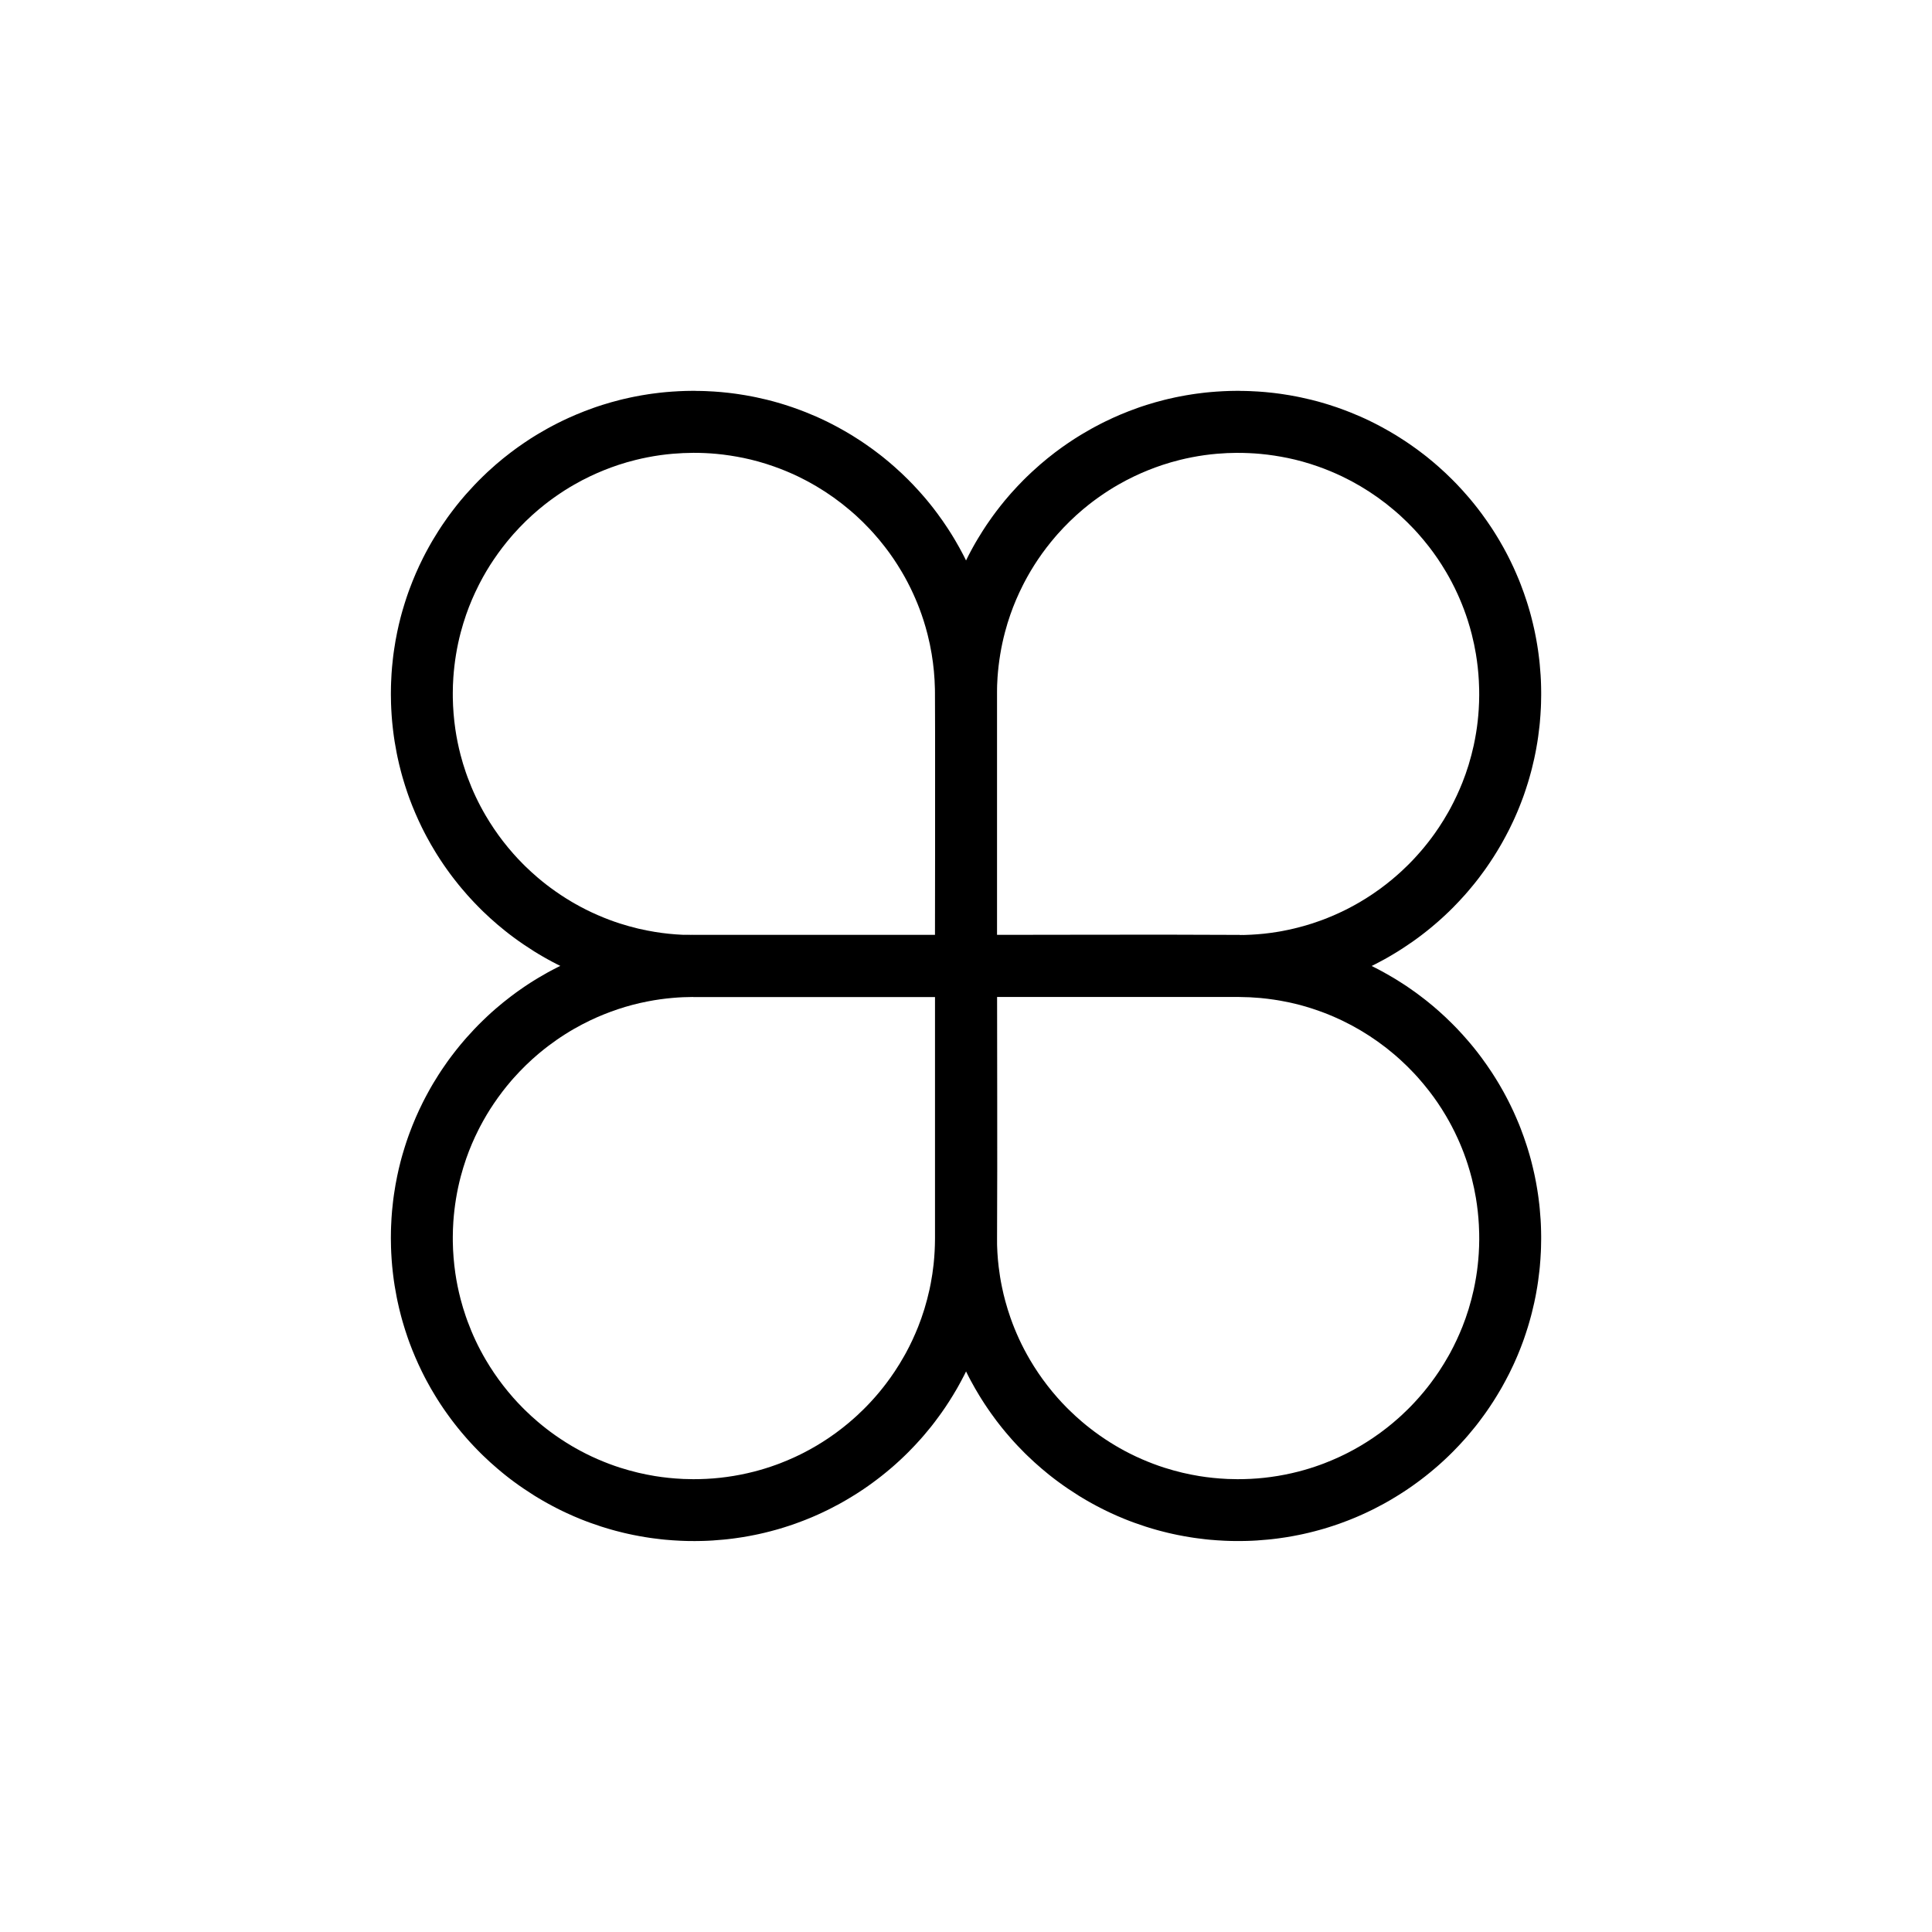
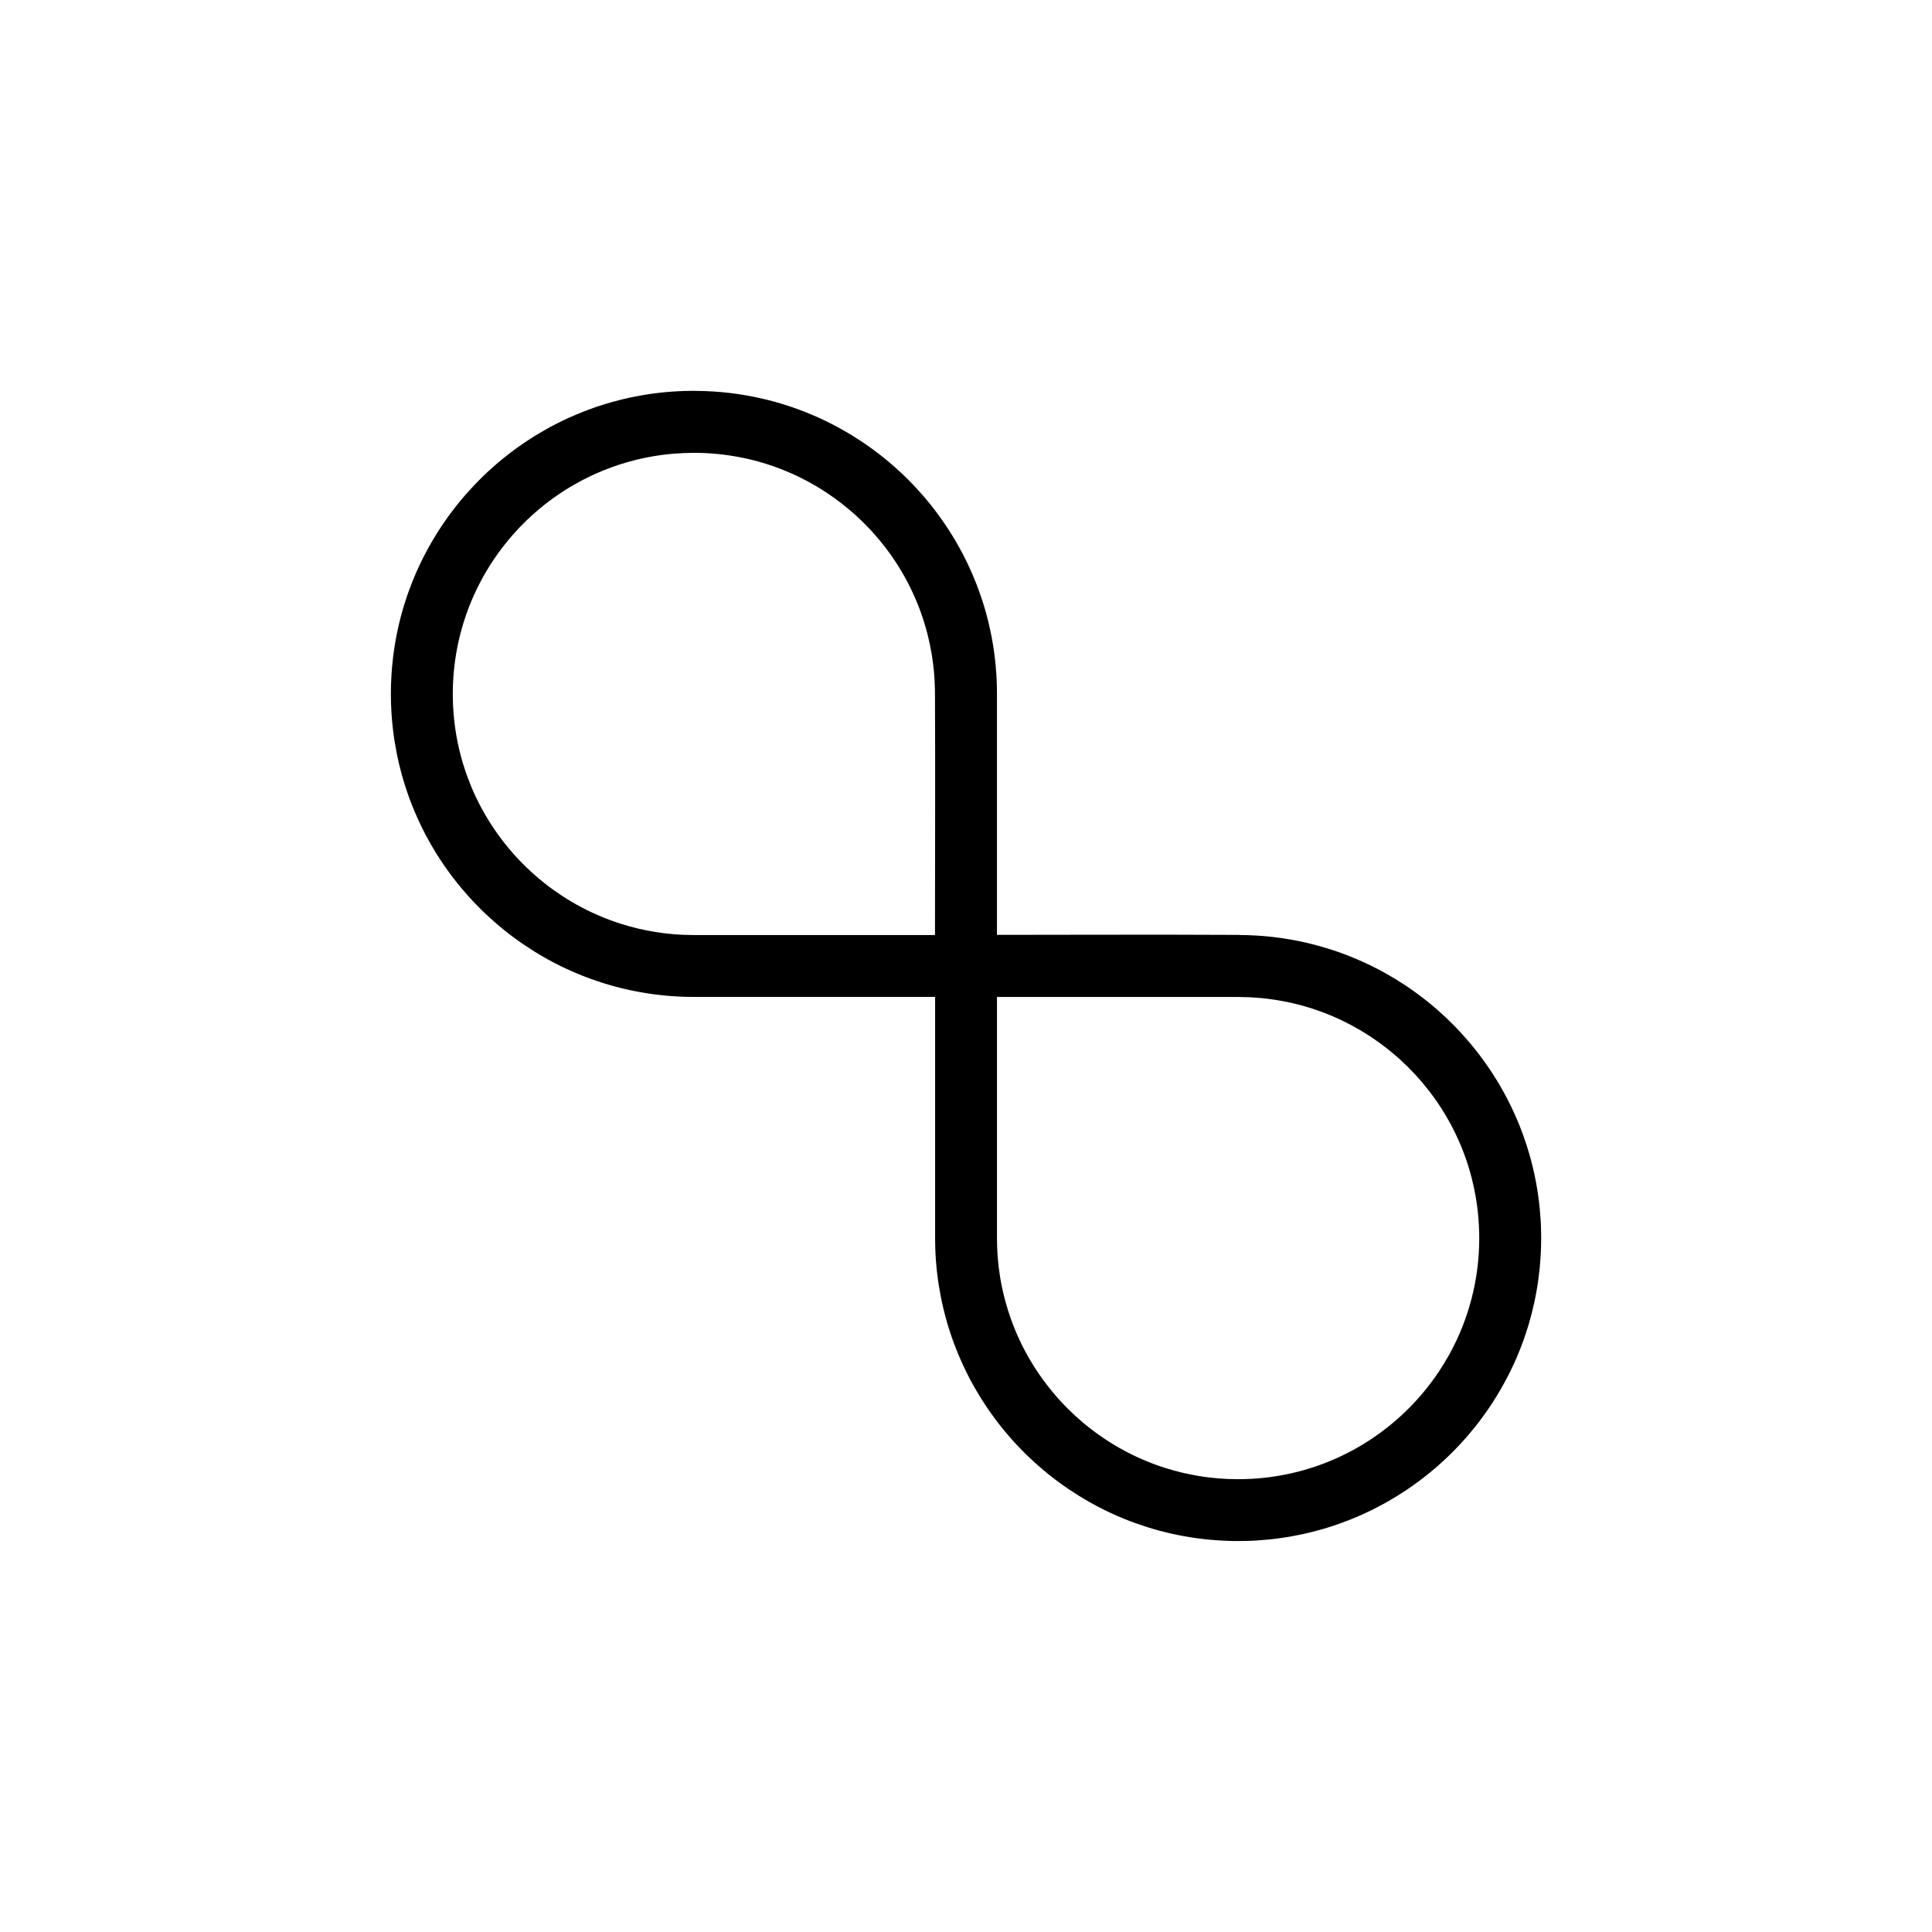
<svg xmlns="http://www.w3.org/2000/svg" fill="#000000" width="800px" height="800px" version="1.1" viewBox="144 144 512 512">
  <g fill-rule="evenodd">
    <path d="m328.29 247.59c0.555 0.004 1.113 0.012 1.668 0.023l1.02 0.031c0.734 0.031 1.461 0.066 2.191 0.113 0 0 0.645 0.043 1.148 0.086 0.328 0.023 0.758 0.059 0.758 0.059 0.59 0.055 1.184 0.113 1.777 0.18l0.773 0.09c0.453 0.055 0.902 0.113 1.355 0.176 0.324 0.043 0.742 0.109 0.742 0.109 1.211 0.18 2.43 0.383 3.606 0.617l1.086 0.219c0.938 0.195 1.875 0.41 2.809 0.637 0 0 1.004 0.25 1.805 0.469l1.062 0.301c0.402 0.113 0.953 0.281 0.953 0.281 0.398 0.121 0.941 0.289 0.941 0.289 0.434 0.133 0.867 0.281 1.301 0.426l0.703 0.234c0.234 0.086 0.473 0.168 0.473 0.168 0.535 0.191 1.066 0.379 1.598 0.578 0 0 0.832 0.312 1.512 0.582 1.812 0.723 3.602 1.5 5.352 2.359 0 0 0.457 0.23 0.863 0.43l0.125 0.059 0.438 0.223c0.355 0.18 0.707 0.363 1.062 0.555l0.652 0.348c1.238 0.68 2.465 1.375 3.668 2.109 0.789 0.484 1.57 0.984 2.34 1.492l0.109 0.07c0.34 0.223 0.672 0.449 1.008 0.684l0.09 0.059c1.297 0.895 2.57 1.812 3.805 2.777 0 0 0.5 0.391 0.859 0.672 1.062 0.852 2.106 1.727 3.121 2.629 1.246 1.094 2.445 2.231 3.598 3.379 0 0 0.832 0.844 1.352 1.387 1.031 1.082 2.035 2.191 2.992 3.312 0.203 0.246 0.465 0.547 0.465 0.547 0.664 0.805 1.328 1.609 1.961 2.434 0 0 0.578 0.754 1.027 1.363 0.93 1.254 1.824 2.535 2.688 3.856 0.305 0.469 0.605 0.938 0.902 1.41 0 0 0.328 0.535 0.633 1.031l0.5 0.84c0.344 0.59 0.688 1.188 1.02 1.785 0 0 0.418 0.754 0.758 1.402l0.285 0.539c0.203 0.402 0.203 0.402 0.27 0.523 0 0 0.309 0.617 0.598 1.203 0 0 0.492 1.027 0.738 1.555 0.508 1.102 0.992 2.219 1.453 3.344l0.273 0.684c0.105 0.27 0.23 0.594 0.23 0.594 0.559 1.453 1.094 2.934 1.566 4.418 0.023 0.07 0.043 0.141 0.07 0.211 0.078 0.258 0.18 0.578 0.18 0.578 0.125 0.398 0.289 0.941 0.289 0.941 0.113 0.402 0.273 0.953 0.273 0.953 0.113 0.41 0.266 0.961 0.266 0.961 0.109 0.402 0.254 0.961 0.254 0.961 0.109 0.445 0.223 0.887 0.328 1.332 0 0 0.176 0.738 0.328 1.461 0 0 0.105 0.484 0.184 0.863 0.102 0.484 0.199 0.973 0.289 1.465 0 0 0.09 0.488 0.16 0.867 0.078 0.48 0.191 1.121 0.191 1.121 0.059 0.414 0.129 0.824 0.184 1.238 0 0 0.09 0.609 0.145 1.02 0.074 0.582 0.145 1.164 0.211 1.746l0.105 1.008c0.086 0.887 0.16 1.785 0.215 2.672l0.004 0.113c0.031 0.434 0.051 0.863 0.07 1.293l0.043 1.039c0.012 0.379 0.023 0.879 0.023 0.879s0.016 0.668 0.016 1.301l0.004 0.395v72.238l-0.07 1.074c-0.215 1.059-0.492 2.102-1.031 3.031-1.074 1.859-2.906 3.266-4.984 3.824-0.922 0.246-1.176 0.215-2.125 0.281h-72.238c-0.391-0.004-0.773-0.004-1.164-0.016-0.25 0-0.508-0.004-0.508-0.004-0.395-0.016-0.902-0.023-0.902-0.023-0.395-0.016-0.902-0.035-0.902-0.035-1.316-0.07-2.633-0.148-3.945-0.273l-1.004-0.102c-0.758-0.078-1.512-0.168-2.269-0.273 0 0-0.492-0.07-0.879-0.125-0.48-0.07-1.129-0.176-1.129-0.176-1.027-0.168-2.059-0.348-3.078-0.559l-0.113-0.02c-0.453-0.094-0.902-0.184-1.352-0.289l-1.102-0.25c-0.402-0.102-0.809-0.195-1.207-0.293l-1.066-0.281c-0.184-0.051-0.367-0.102-0.367-0.102-0.27-0.074-0.594-0.164-0.594-0.164-0.398-0.109-0.941-0.27-0.941-0.27-0.402-0.121-0.949-0.285-0.949-0.285-0.402-0.125-0.949-0.301-0.949-0.301-0.938-0.305-1.875-0.617-2.809-0.957 0 0-0.633-0.234-1.027-0.383-0.27-0.102-0.582-0.223-0.582-0.223-0.418-0.164-0.555-0.215-0.789-0.309-0.648-0.254-1.285-0.523-1.93-0.797l-0.102-0.043c-0.637-0.273-1.266-0.559-1.895-0.848 0 0-0.66-0.309-1.219-0.578l-0.762-0.375c-0.379-0.191-0.879-0.438-0.879-0.438-0.402-0.211-0.961-0.504-0.961-0.504-0.664-0.355-0.539-0.285-1.066-0.574 0 0-0.434-0.246-0.758-0.426-0.367-0.211-0.844-0.484-0.844-0.484-0.344-0.199-0.688-0.398-1.031-0.605 0 0-0.453-0.281-0.93-0.57l-0.223-0.133c-1.824-1.152-3.625-2.359-5.379-3.66l-0.879-0.66c-0.246-0.191-0.57-0.438-0.57-0.438-0.312-0.246-0.633-0.492-0.941-0.742 0 0-1.168-0.941-1.949-1.609-1.285-1.098-2.543-2.234-3.746-3.402 0 0-0.395-0.391-0.754-0.742 0 0-0.414-0.41-0.707-0.715-0.699-0.715-1.391-1.43-2.059-2.176l-0.734-0.812c-0.492-0.57-0.992-1.137-1.477-1.715 0 0-0.453-0.539-0.777-0.938-0.379-0.469-0.758-0.941-1.129-1.422l-0.59-0.77c-0.219-0.289-0.5-0.664-0.5-0.664-0.309-0.426-0.617-0.844-0.918-1.266 0 0-0.508-0.719-0.844-1.207-0.582-0.859-1.164-1.727-1.711-2.606 0 0-0.977-1.57-1.688-2.809 0 0-0.582-1.023-1.113-2.012 0 0-0.27-0.5-0.465-0.879-0.129-0.246-0.273-0.527-0.273-0.527-0.23-0.457-0.543-1.082-0.543-1.082-1.207-2.465-2.301-5.023-3.231-7.516 0 0-0.246-0.672-0.418-1.168l-0.203-0.594c-0.199-0.582-0.395-1.164-0.578-1.746 0 0-0.215-0.68-0.363-1.184-0.109-0.348-0.246-0.824-0.246-0.824-0.055-0.18-0.105-0.363-0.105-0.363-0.074-0.258-0.164-0.582-0.164-0.582-0.113-0.402-0.258-0.961-0.258-0.961-0.32-1.207-0.609-2.426-0.867-3.644l-0.223-1.086c-0.391-1.984-0.715-3.977-0.953-5.977 0 0-0.059-0.5-0.102-0.887-0.055-0.465-0.102-0.93-0.145-1.391 0 0-0.055-0.637-0.094-1.141-0.023-0.328-0.055-0.758-0.055-0.758-0.07-1.027-0.125-2.055-0.156-3.086v-0.113c-0.02-0.695-0.031-1.391-0.035-2.086v-0.516c0.004-0.598 0.012-1.203 0.023-1.805l0.035-1.02c0.023-0.734 0.059-1.461 0.109-2.191 0 0 0.043-0.637 0.086-1.148 0.023-0.324 0.059-0.754 0.059-0.754 0.07-0.758 0.145-1.52 0.238-2.281 0 0 0.055-0.492 0.105-0.879 0.051-0.391 0.121-0.883 0.121-0.883 0.039-0.273 0.09-0.609 0.09-0.609 0.223-1.543 0.492-3.078 0.812-4.59l0.023-0.109c0.254-1.227 0.539-2.449 0.852-3.656l0.285-1.066c0.113-0.402 0.27-0.953 0.27-0.953 0.168-0.598 0.348-1.191 0.539-1.785l0.035-0.113c0.133-0.434 0.273-0.867 0.418-1.297l0.238-0.703c0.148-0.434 0.195-0.562 0.281-0.809 0.102-0.273 0.199-0.547 0.301-0.824 1.047-2.828 2.227-5.578 3.59-8.277 0 0 0.219-0.434 0.438-0.859l0.398-0.762c0.23-0.434 0.465-0.863 0.703-1.293 0 0 0.379-0.68 0.59-1.043 0.133-0.238 0.305-0.527 0.305-0.527 0.168-0.285 0.379-0.633 0.379-0.633 0.414-0.688 0.832-1.367 1.262-2.047 0 0 0.34-0.527 0.664-1.023l0.402-0.605c0.43-0.633 0.863-1.273 1.312-1.891l0.484-0.668c0.238-0.324 0.48-0.648 0.723-0.969 0 0 0.66-0.867 1.117-1.453 0.75-0.949 1.516-1.879 2.301-2.777l0.402-0.457c1.375-1.551 2.777-3.043 4.289-4.516 0 0 0.805-0.773 1.32-1.262 0.703-0.652 1.422-1.301 2.148-1.93l0.078-0.07c1.281-1.098 2.582-2.168 3.938-3.188 0 0 0.715-0.543 1.266-0.941l0.672-0.488c0.5-0.355 0.996-0.703 1.508-1.047l0.293-0.199c0.418-0.281 0.996-0.66 0.996-0.66 0.234-0.156 0.508-0.336 0.508-0.336 0.27-0.168 0.609-0.383 0.609-0.383 0.141-0.086 0.273-0.176 0.414-0.258 0.223-0.141 0.508-0.312 0.508-0.312 0.281-0.168 0.633-0.379 0.633-0.379 0.734-0.434 1.465-0.867 2.203-1.273l0.75-0.41c0.348-0.191 0.703-0.379 1.059-0.562l0.977-0.504c0.977-0.492 1.965-0.969 2.965-1.422 0 0 1.066-0.48 1.926-0.844 1.5-0.633 3.023-1.227 4.559-1.766l0.59-0.211c0.344-0.113 0.809-0.27 0.809-0.27 0.438-0.145 1.047-0.34 1.047-0.34 1.535-0.488 3.094-0.93 4.652-1.32 0 0 1.578-0.391 2.805-0.648l1.086-0.223c1.195-0.234 2.394-0.449 3.598-0.629 0 0 0.629-0.094 1.023-0.148 0.617-0.086 1.238-0.164 1.855-0.234l0.773-0.086c0.473-0.043 1.117-0.109 1.117-0.109 0.559-0.051 1.113-0.094 1.672-0.133l0.113-0.004c1.031-0.07 2.059-0.125 3.086-0.156 0 0 0.52-0.016 0.902-0.02 0.391-0.012 0.773-0.016 1.164-0.016h0.789zm-0.605 16.418c-1.785 0.012-3.57 0.086-5.422 0.246-2.199 0.191-4.34 0.484-6.664 0.938-1.043 0.203-2.074 0.434-3.109 0.688-1.602 0.395-3.172 0.848-4.699 1.355-2.508 0.84-5.019 1.852-7.414 2.992-1.438 0.684-2.816 1.41-4.191 2.199-0.309 0.176-0.617 0.359-0.93 0.543-0.219 0.125-0.23 0.133-0.32 0.184-0.879 0.535-1.75 1.086-2.606 1.668 0 0-0.41 0.273-0.703 0.48-1.527 1.051-3.008 2.168-4.445 3.367-0.234 0.191-0.164 0.133-0.379 0.309-2.336 1.957-4.598 4.164-6.723 6.551-0.246 0.281-0.574 0.66-0.574 0.66-1.641 1.91-3.137 3.848-4.648 6.086-0.66 0.969-1.285 1.965-1.867 2.934-0.051 0.086-0.102 0.164-0.148 0.25-0.57 0.969-1.113 1.941-1.645 2.965 0 0-0.234 0.453-0.379 0.742-1.238 2.465-2.324 4.965-3.273 7.688-0.543 1.566-1.027 3.152-1.441 4.715-1.027 3.879-1.676 7.91-1.961 11.941-0.102 1.387-0.141 2.769-0.148 4.094 0 0 0 0.648 0.004 1.238 0.039 2.844 0.281 5.703 0.672 8.406 0.328 2.238 0.781 4.5 1.387 6.828 0.398 1.555 0.859 3.047 1.387 4.594 0.148 0.43 0.301 0.859 0.457 1.281 1.293 3.512 2.848 6.84 4.844 10.242 1.398 2.375 2.969 4.688 4.578 6.766 0.859 1.105 1.754 2.191 2.703 3.266 0.789 0.887 1.586 1.746 2.418 2.582 0 0 0.484 0.484 0.742 0.742 1.082 1.051 2.199 2.074 3.336 3.043 0.758 0.645 1.527 1.273 2.309 1.875 0 0 0.605 0.465 0.984 0.742 1.844 1.367 3.734 2.629 5.785 3.836 0.25 0.145 0.5 0.289 0.75 0.43 1.965 1.121 4 2.144 6.051 3.031l0.105 0.043c1.895 0.824 3.832 1.562 5.805 2.191 1.562 0.5 3.168 0.949 4.766 1.332 0.055 0.012 0.113 0.023 0.168 0.039 1.43 0.328 2.867 0.617 4.316 0.852 2.43 0.398 4.887 0.648 7.348 0.762 0.059 0 0.121 0.004 0.18 0.004 0.867 0.039 1.742 0.055 2.606 0.059l0.094 0.004h63.988c0-21.371 0.113-42.738-0.004-64.109v-0.184c0-0.402-0.012-0.957-0.012-0.957-0.07-3.152-0.355-6.211-0.867-9.27-0.285-1.699-0.633-3.379-1.059-5.055-0.023-0.094-0.051-0.191-0.074-0.285-0.289-1.129-0.609-2.25-0.973-3.398-0.023-0.07-0.043-0.141-0.07-0.211-0.625-1.965-1.348-3.867-2.121-5.648 0 0-0.336-0.77-0.547-1.238-0.488-1.078-0.996-2.125-1.57-3.207-0.465-0.883-0.941-1.75-1.457-2.617-0.051-0.086-0.102-0.176-0.156-0.258-1.332-2.25-2.785-4.398-4.359-6.426-0.961-1.242-1.965-2.461-3.027-3.641 0 0-0.578-0.645-1.094-1.188-1.113-1.184-2.285-2.336-3.488-3.434-0.094-0.086-0.191-0.168-0.285-0.258-0.699-0.629-0.934-0.824-1.309-1.141-2.809-2.398-5.801-4.535-8.984-6.418-0.668-0.395-1.348-0.777-2.023-1.148 0 0-1.691-0.902-2.812-1.441-2.09-0.996-4.234-1.891-6.394-2.648-2.758-0.977-5.445-1.715-8.02-2.25-2.379-0.488-4.797-0.863-7.262-1.094-2.012-0.184-3.992-0.27-6.137-0.27z" />
    <path d="m472.5 391.79c0.555 0 1.113 0.012 1.668 0.023l1.02 0.031c0.727 0.031 1.461 0.066 2.191 0.113 0 0 0.637 0.039 1.148 0.078 0.328 0.031 0.754 0.066 0.754 0.066 0.594 0.055 1.188 0.109 1.781 0.18l0.77 0.09c0.453 0.055 0.906 0.113 1.363 0.176 0.324 0.043 0.742 0.105 0.742 0.105 1.211 0.184 2.43 0.391 3.606 0.617l1.086 0.219c1.223 0.258 2.445 0.543 3.652 0.859l1.066 0.285c0.402 0.109 0.957 0.27 0.957 0.27 0.402 0.113 0.953 0.281 0.953 0.281 0.398 0.121 0.938 0.289 0.938 0.289 0.434 0.133 0.867 0.273 1.301 0.418l0.707 0.238c0.23 0.078 0.473 0.164 0.473 0.164 0.535 0.191 1.062 0.383 1.59 0.578 0 0 0.84 0.312 1.516 0.582 1.812 0.723 3.602 1.508 5.352 2.363 0 0 0.457 0.223 0.859 0.426l0.129 0.066 0.434 0.219c0.359 0.184 0.715 0.367 1.066 0.555l0.652 0.348c1.238 0.684 2.465 1.383 3.668 2.113 0.789 0.484 1.566 0.977 2.34 1.488l0.105 0.07c0.34 0.23 0.68 0.453 1.012 0.684l0.09 0.059c1.293 0.895 2.57 1.816 3.805 2.785 0 0 0.5 0.391 0.859 0.672 1.062 0.848 2.102 1.727 3.121 2.625 1.242 1.098 2.445 2.231 3.59 3.383 0 0 0.844 0.848 1.207 1.227 1.074 1.129 2.121 2.281 3.137 3.473 0.211 0.246 0.465 0.547 0.465 0.547 0.668 0.797 1.328 1.609 1.961 2.434 0 0 0.582 0.754 1.031 1.363 0.922 1.254 1.82 2.535 2.688 3.856 0.305 0.469 0.605 0.938 0.898 1.41 0 0 0.336 0.527 0.633 1.027l0.504 0.844c0.344 0.59 0.684 1.184 1.02 1.785 0 0 0.418 0.754 0.758 1.402l0.281 0.539c0.211 0.398 0.211 0.398 0.27 0.523 0 0 0.312 0.613 0.598 1.203 0 0 0.492 1.023 0.742 1.555 0.504 1.102 0.988 2.219 1.453 3.344l0.273 0.684c0.105 0.27 0.23 0.59 0.23 0.59 0.555 1.457 1.094 2.938 1.566 4.426 0.02 0.07 0.043 0.141 0.066 0.211 0.086 0.258 0.184 0.578 0.184 0.578 0.125 0.398 0.285 0.941 0.285 0.941 0.121 0.402 0.281 0.953 0.281 0.953 0.109 0.402 0.266 0.957 0.266 0.957 0.105 0.41 0.25 0.961 0.25 0.961 0.113 0.445 0.223 0.887 0.328 1.336 0 0 0.18 0.734 0.336 1.457 0 0 0.105 0.488 0.184 0.863 0.102 0.488 0.195 0.977 0.289 1.465 0 0 0.09 0.492 0.156 0.871 0.086 0.473 0.191 1.121 0.191 1.121 0.066 0.414 0.129 0.824 0.191 1.238 0 0 0.086 0.605 0.141 1.02 0.078 0.578 0.148 1.164 0.215 1.746l0.102 1.004c0.09 0.895 0.16 1.785 0.215 2.68l0.012 0.113c0.023 0.43 0.051 0.859 0.07 1.285l0.039 1.043c0.012 0.375 0.023 0.879 0.023 0.879s0.016 0.668 0.02 1.297v0.934c-0.004 0.723-0.016 1.453-0.039 2.176l-0.039 1.039c-0.066 1.32-0.145 2.633-0.27 3.949l-0.102 1.004c-0.102 0.922-0.215 1.84-0.344 2.762l-0.113 0.77c-0.051 0.336-0.113 0.742-0.113 0.742-0.094 0.574-0.191 1.148-0.301 1.727 0 0-0.09 0.488-0.16 0.867-0.102 0.488-0.195 0.977-0.305 1.461l-0.055 0.27c-0.184 0.848-0.383 1.691-0.598 2.527 0 0-0.141 0.555-0.246 0.957-0.121 0.453-0.293 1.066-0.293 1.066-0.109 0.402-0.273 0.953-0.273 0.953-0.113 0.402-0.285 0.953-0.285 0.953-0.168 0.547-0.344 1.098-0.527 1.645 0 0-0.25 0.754-0.473 1.398-0.125 0.344-0.289 0.809-0.289 0.809-0.168 0.465-0.344 0.93-0.523 1.387 0 0-0.18 0.469-0.32 0.816-0.176 0.445-0.359 0.895-0.543 1.336l-0.336 0.781c-0.18 0.414-0.359 0.824-0.543 1.23l-0.305 0.668c-0.293 0.629-0.594 1.258-0.902 1.875l-0.328 0.652c-0.539 1.051-1.094 2.106-1.668 3.117l-0.41 0.719c-0.32 0.559-0.652 1.113-0.988 1.66 0 0-0.504 0.84-0.973 1.562 0 0-0.535 0.832-0.992 1.508 0 0-0.527 0.789-0.957 1.391 0 0-0.973 1.375-1.859 2.535-0.246 0.32-0.488 0.637-0.738 0.953l-0.305 0.383c-0.574 0.715-1.152 1.422-1.75 2.113 0 0-0.281 0.328-0.469 0.543-0.211 0.238-0.484 0.555-0.484 0.555-0.988 1.105-2 2.191-3.043 3.242l-0.445 0.445c-0.355 0.348-0.844 0.828-0.844 0.828-0.727 0.699-1.461 1.387-2.211 2.055l-0.617 0.547c-0.234 0.203-0.543 0.469-0.543 0.469-0.887 0.762-1.805 1.527-2.715 2.238 0 0-0.539 0.426-0.949 0.734-1.641 1.258-3.344 2.461-5.137 3.621l-0.211 0.133c-1.012 0.648-2.039 1.285-3.086 1.891 0 0-0.508 0.293-0.941 0.539l-0.648 0.363c-0.777 0.426-1.562 0.844-2.348 1.242l-0.867 0.438c-0.508 0.25-1.023 0.492-1.535 0.734 0 0-0.445 0.211-0.793 0.367-0.363 0.164-0.734 0.328-1.098 0.488 0 0-0.52 0.223-0.906 0.391-0.488 0.203-0.977 0.402-1.465 0.598l-0.695 0.273c-0.539 0.203-1.078 0.41-1.617 0.605l-0.574 0.211c-0.969 0.34-1.934 0.664-2.918 0.969l-1.059 0.324c-0.402 0.113-0.953 0.273-0.953 0.273-1.082 0.305-2.164 0.59-3.254 0.848 0 0-0.777 0.18-1.473 0.336-0.402 0.086-0.953 0.199-0.953 0.199-1.074 0.219-2.141 0.418-3.219 0.594 0 0-0.492 0.078-0.879 0.133-0.48 0.074-1.129 0.164-1.129 0.164-0.336 0.043-0.742 0.102-0.742 0.102-0.465 0.055-0.922 0.113-1.387 0.164l-1.008 0.102c-0.887 0.09-1.781 0.16-2.672 0.215l-0.113 0.012c-0.434 0.023-0.863 0.051-1.293 0.07l-1.039 0.039c-0.395 0.012-0.902 0.023-0.902 0.023-0.508 0.012-1.023 0.02-1.531 0.02h-0.141c-0.605 0-1.207-0.004-1.805-0.016l-1.043-0.031c-0.395-0.016-0.902-0.035-0.902-0.035-1.316-0.066-2.633-0.145-3.945-0.27l-1.004-0.102c-0.758-0.086-1.516-0.176-2.269-0.281 0 0-0.492-0.066-0.879-0.121-0.48-0.07-1.129-0.176-1.129-0.176-1.027-0.168-2.059-0.348-3.082-0.559l-0.113-0.02c-0.449-0.094-0.898-0.191-1.348-0.289l-1.105-0.25c-0.402-0.102-0.805-0.195-1.207-0.301l-1.062-0.273c-0.184-0.051-0.375-0.102-0.375-0.102-0.266-0.074-0.594-0.164-0.594-0.164-0.398-0.113-0.938-0.27-0.938-0.27-0.402-0.121-0.953-0.289-0.953-0.289-0.398-0.121-0.941-0.293-0.941-0.293-0.941-0.305-1.879-0.625-2.809-0.961 0 0-0.633-0.23-1.031-0.379-0.27-0.105-0.582-0.223-0.582-0.223-0.488-0.195-1.148-0.453-1.148-0.453-0.523-0.219-1.047-0.434-1.566-0.66l-0.105-0.039c-0.633-0.281-1.266-0.559-1.895-0.852 0 0-0.652-0.305-1.211-0.574l-0.762-0.375c-0.383-0.191-0.879-0.445-0.879-0.445-0.41-0.211-0.969-0.504-0.969-0.504-0.664-0.348-0.535-0.285-1.062-0.574 0 0-0.438-0.238-0.762-0.426-0.363-0.203-0.844-0.48-0.844-0.48-0.344-0.203-0.688-0.402-1.027-0.609 0 0-0.457-0.273-0.93-0.562l-0.223-0.141c-1.832-1.148-3.625-2.356-5.379-3.656l-0.879-0.66c-0.25-0.191-0.57-0.438-0.57-0.438-0.312-0.246-0.633-0.492-0.949-0.742 0 0-1.164-0.941-1.949-1.617-1.281-1.094-2.543-2.231-3.742-3.402 0 0-0.398-0.383-0.758-0.738 0 0-1.074-1.078-1.699-1.746-0.281-0.293-0.652-0.695-0.652-0.695-0.211-0.23-0.484-0.527-0.484-0.527-0.285-0.32-0.66-0.734-0.66-0.734-0.5-0.57-0.992-1.137-1.477-1.715l-0.078-0.094c-0.625-0.75-1.238-1.496-1.824-2.266l-0.594-0.77c-0.215-0.293-0.492-0.668-0.492-0.668-0.309-0.418-0.617-0.84-0.922-1.266 0 0-0.508-0.715-0.84-1.203-0.582-0.859-1.164-1.727-1.711-2.609 0 0-0.984-1.57-1.688-2.805 0 0-0.582-1.023-1.117-2.012 0 0-0.266-0.5-0.465-0.879-0.125-0.246-0.273-0.535-0.273-0.535-0.23-0.453-0.539-1.082-0.539-1.082-1.207-2.461-2.301-5.019-3.231-7.516 0 0-0.25-0.668-0.418-1.164l-0.211-0.594c-0.195-0.582-0.395-1.164-0.578-1.746 0 0-0.211-0.68-0.363-1.184-0.105-0.348-0.246-0.824-0.246-0.824-0.051-0.18-0.105-0.363-0.105-0.363-0.07-0.266-0.164-0.582-0.164-0.582-0.109-0.41-0.254-0.961-0.254-0.961-0.32-1.207-0.613-2.43-0.867-3.652l-0.223-1.086c-0.395-1.98-0.715-3.969-0.953-5.977 0 0-0.059-0.5-0.105-0.883-0.051-0.465-0.094-0.93-0.141-1.391 0 0-0.055-0.637-0.094-1.148-0.031-0.328-0.059-0.754-0.059-0.754-0.066-1.027-0.121-2.055-0.148-3.086l-0.004-0.113c-0.02-0.699-0.031-1.391-0.031-2.086v-72.359c0.059-0.949 0.031-1.195 0.281-2.125 0.832-3.113 3.637-5.586 6.856-6.012 0.355-0.051 0.719-0.051 1.074-0.07 24.168 0 48.332-0.133 72.5 0zm-64.289 16.418v64.105c0.012 2.418 0.133 4.789 0.449 7.426 0.215 1.789 0.5 3.566 0.867 5.324 0.258 1.266 0.555 2.519 0.895 3.758 0.41 1.496 0.852 2.941 1.367 4.406 1.336 3.797 2.992 7.438 5.18 11.164 1.398 2.375 2.969 4.688 4.574 6.758 0.863 1.113 1.754 2.195 2.707 3.273 0.781 0.883 1.586 1.746 2.414 2.578 0 0 0.484 0.488 0.75 0.742 1.078 1.059 2.199 2.082 3.332 3.043 0.762 0.648 1.527 1.273 2.316 1.875 0 0 0.605 0.469 0.984 0.75 1.84 1.367 3.731 2.625 5.785 3.836 0.25 0.145 0.492 0.289 0.742 0.43 1.969 1.121 4.004 2.144 6.055 3.031l0.102 0.043c1.879 0.812 3.836 1.562 5.805 2.191 1.562 0.492 3.172 0.949 4.769 1.328 0.055 0.016 0.109 0.031 0.168 0.039 1.43 0.336 2.867 0.617 4.316 0.859 2.426 0.395 4.887 0.645 7.344 0.758 0.066 0.004 0.125 0.012 0.184 0.012 0.867 0.035 1.742 0.055 2.606 0.059 0 0 0.996 0 1.727-0.02 2.414-0.055 4.785-0.238 7.199-0.574 2.426-0.328 4.938-0.828 7.223-1.418 1.941-0.504 3.871-1.086 5.816-1.801 0 0 0.648-0.238 0.992-0.367 1.371-0.527 2.723-1.098 4.051-1.711 0.492-0.23 0.988-0.465 1.473-0.707 0 0 0.5-0.246 0.863-0.434 2.246-1.152 4.383-2.418 6.566-3.891 1.262-0.844 2.492-1.746 3.703-2.699 0.984-0.777 1.969-1.59 2.883-2.406 0 0 0.578-0.516 0.996-0.898 0.57-0.527 1.129-1.062 1.676-1.605 0 0 0.426-0.426 0.793-0.797 0.629-0.648 1.242-1.301 1.84-1.977 0 0 0.379-0.426 0.625-0.707 0.68-0.781 1.352-1.582 1.969-2.375 0 0 0.43-0.547 0.699-0.902 0.41-0.543 0.812-1.086 1.203-1.641 0 0 0.719-1.012 1.137-1.645 0.871-1.316 1.699-2.664 2.473-4.039 0 0 0.301-0.535 0.516-0.922 1.211-2.246 2.285-4.562 3.203-6.859 0.59-1.477 1.113-2.973 1.59-4.508 0.023-0.09 0.055-0.18 0.086-0.273 0.516-1.691 0.961-3.41 1.328-5.074 0.238-1.102 0.445-2.203 0.629-3.316 0.34-2.066 0.562-4.109 0.699-6.215 0.078-1.238 0.121-2.453 0.129-3.707v-0.184s0-0.816-0.012-1.473c0 0-0.031-1.285-0.086-2.246-0.125-2.391-0.391-4.766-0.781-7.125-0.285-1.695-0.637-3.371-1.062-5.055-0.02-0.09-0.043-0.184-0.07-0.281-0.289-1.129-0.609-2.25-0.977-3.398-0.02-0.07-0.043-0.145-0.066-0.215-0.629-1.961-1.352-3.867-2.121-5.648 0 0-0.336-0.762-0.547-1.23-0.488-1.078-0.996-2.125-1.57-3.207-0.469-0.883-0.941-1.75-1.457-2.617-0.051-0.09-0.105-0.176-0.156-0.266-1.332-2.25-2.789-4.394-4.359-6.418-0.969-1.242-1.969-2.461-3.027-3.641 0 0-0.578-0.645-1.094-1.188-1.129-1.195-2.305-2.356-3.492-3.434-0.09-0.09-0.184-0.176-0.281-0.258-0.699-0.629-0.934-0.824-1.309-1.148-2.809-2.398-5.805-4.531-8.984-6.414-0.668-0.398-1.348-0.777-2.031-1.152 0 0-1.688-0.898-2.812-1.438-2.09-1.004-4.231-1.891-6.391-2.652-2.758-0.973-5.445-1.715-8.02-2.246-2.383-0.488-4.797-0.863-7.269-1.094-1.844-0.168-3.676-0.258-5.621-0.27h-64.195z" />
-     <path d="m472.5 247.59c0.555 0.004 1.113 0.012 1.668 0.023l1.02 0.031c0.727 0.031 1.461 0.066 2.191 0.113 0 0 0.637 0.043 1.148 0.086 0.328 0.023 0.754 0.059 0.754 0.059 0.594 0.055 1.188 0.113 1.781 0.18l0.77 0.09c0.453 0.055 0.906 0.113 1.363 0.176 0.324 0.043 0.742 0.109 0.742 0.109 1.211 0.18 2.43 0.383 3.606 0.617l1.086 0.219c0.938 0.195 1.875 0.41 2.805 0.637 0 0 1.008 0.25 1.812 0.469l1.062 0.301c0.402 0.113 0.953 0.281 0.953 0.281 0.398 0.121 0.938 0.289 0.938 0.289 0.434 0.133 0.867 0.281 1.301 0.426l0.707 0.234c0.23 0.086 0.473 0.168 0.473 0.168 0.535 0.191 1.062 0.379 1.59 0.578 0 0 0.84 0.312 1.516 0.582 1.812 0.723 3.602 1.5 5.352 2.359 0 0 0.457 0.23 0.859 0.43l0.129 0.059 0.434 0.223c0.359 0.18 0.715 0.363 1.066 0.555l0.652 0.348c1.238 0.68 2.465 1.375 3.668 2.109 0.789 0.484 1.566 0.984 2.34 1.492l0.105 0.07c0.34 0.223 0.68 0.449 1.012 0.684l0.09 0.059c1.293 0.895 2.57 1.812 3.805 2.777 0 0 0.5 0.391 0.859 0.672 1.062 0.852 2.102 1.727 3.121 2.629 1.242 1.094 2.445 2.231 3.59 3.379 0 0 0.844 0.848 1.207 1.227 1.074 1.129 2.121 2.281 3.137 3.473 0.211 0.246 0.465 0.547 0.465 0.547 0.668 0.805 1.328 1.609 1.961 2.434 0 0 0.582 0.754 1.031 1.363 0.922 1.254 1.82 2.535 2.688 3.856 0.305 0.469 0.605 0.938 0.898 1.41 0 0 0.336 0.535 0.633 1.031l0.504 0.84c0.344 0.59 0.684 1.188 1.02 1.785 0 0 0.418 0.754 0.758 1.402l0.281 0.539c0.211 0.402 0.211 0.402 0.27 0.523 0 0 0.312 0.617 0.598 1.203 0 0 0.492 1.027 0.742 1.555 0.504 1.102 0.988 2.219 1.453 3.344l0.273 0.684c0.105 0.27 0.23 0.594 0.23 0.594 0.555 1.453 1.094 2.934 1.566 4.418 0.02 0.07 0.043 0.141 0.066 0.211 0.086 0.258 0.184 0.578 0.184 0.578 0.125 0.398 0.285 0.941 0.285 0.941 0.121 0.402 0.281 0.953 0.281 0.953 0.109 0.41 0.266 0.961 0.266 0.961 0.105 0.402 0.25 0.961 0.25 0.961 0.113 0.445 0.223 0.887 0.328 1.332 0 0 0.18 0.738 0.336 1.461 0 0 0.105 0.484 0.184 0.863 0.102 0.484 0.195 0.973 0.289 1.465 0 0 0.09 0.488 0.156 0.867 0.086 0.48 0.191 1.121 0.191 1.121 0.066 0.414 0.129 0.824 0.191 1.238 0 0 0.086 0.609 0.141 1.02 0.078 0.582 0.148 1.164 0.215 1.746l0.102 1.008c0.09 0.887 0.16 1.785 0.215 2.672l0.012 0.113c0.023 0.434 0.051 0.863 0.07 1.293l0.039 1.039c0.012 0.379 0.023 0.879 0.023 0.879s0.016 0.668 0.02 1.301v0.93c-0.004 0.723-0.016 1.453-0.039 2.176l-0.039 1.043c-0.066 1.316-0.145 2.629-0.27 3.945l-0.102 1.004c-0.102 0.922-0.215 1.844-0.344 2.769l-0.113 0.762c-0.051 0.336-0.113 0.742-0.113 0.742-0.094 0.574-0.191 1.152-0.301 1.727 0 0-0.09 0.492-0.16 0.867-0.102 0.488-0.195 0.977-0.305 1.465l-0.055 0.27c-0.184 0.844-0.383 1.688-0.598 2.527 0 0-0.141 0.555-0.246 0.957-0.121 0.449-0.293 1.062-0.293 1.062-0.109 0.41-0.273 0.957-0.273 0.957-0.113 0.398-0.285 0.949-0.285 0.949-0.168 0.555-0.344 1.102-0.527 1.652 0 0-0.25 0.75-0.473 1.398-0.125 0.344-0.289 0.805-0.289 0.805-0.168 0.465-0.344 0.93-0.523 1.387 0 0-0.18 0.469-0.32 0.816-0.176 0.449-0.359 0.895-0.543 1.336l-0.336 0.789c-0.18 0.41-0.359 0.816-0.543 1.227l-0.305 0.668c-0.293 0.629-0.594 1.258-0.902 1.879l-0.328 0.652c-0.539 1.051-1.094 2.102-1.668 3.113l-0.41 0.719c-0.32 0.559-0.652 1.113-0.988 1.668 0 0-0.504 0.832-0.973 1.555 0 0-0.535 0.832-0.992 1.508 0 0-0.527 0.789-0.957 1.398 0 0-0.973 1.371-1.859 2.535-0.246 0.32-0.488 0.633-0.738 0.949 0 0-0.301 0.383-0.527 0.664-0.5 0.617-1.008 1.23-1.527 1.836 0 0-0.281 0.328-0.469 0.543-0.211 0.246-0.484 0.555-0.484 0.555-0.988 1.105-2 2.191-3.043 3.246l-0.445 0.445c-0.355 0.348-0.844 0.828-0.844 0.828-0.727 0.695-1.461 1.383-2.211 2.051l-0.617 0.547c-0.234 0.203-0.543 0.469-0.543 0.469-0.887 0.77-1.805 1.527-2.715 2.238 0 0-0.539 0.426-0.949 0.738-1.641 1.258-3.344 2.453-5.137 3.617l-0.211 0.133c-1.012 0.648-2.039 1.285-3.086 1.891 0 0-0.508 0.301-0.941 0.543l-0.648 0.359c-0.777 0.426-1.562 0.844-2.348 1.246l-0.867 0.434c-0.508 0.25-1.023 0.5-1.535 0.738 0 0-0.445 0.211-0.793 0.363-0.363 0.164-0.734 0.328-1.098 0.488 0 0-0.52 0.223-0.906 0.391-0.672 0.285-1.352 0.559-2.039 0.828 0 0-0.949 0.367-1.734 0.652l-0.574 0.203c-0.969 0.34-1.934 0.668-2.918 0.969l-1.059 0.324c-0.402 0.121-0.953 0.273-0.953 0.273-1.082 0.305-2.164 0.594-3.254 0.848 0 0-0.777 0.184-1.473 0.336-0.402 0.09-0.953 0.203-0.953 0.203-1.074 0.215-2.141 0.414-3.219 0.59 0 0-0.492 0.078-0.879 0.141-0.48 0.07-1.129 0.16-1.129 0.16-0.336 0.043-0.742 0.102-0.742 0.102-0.465 0.059-0.922 0.113-1.387 0.164l-1.008 0.105c-0.887 0.086-1.781 0.16-2.672 0.215l-0.113 0.004c-0.434 0.031-0.863 0.051-1.293 0.07l-1.039 0.043c-0.395 0.012-0.902 0.023-0.902 0.023-0.508 0.004-1.023 0.016-1.531 0.016l-0.141 0.004h-72.238l-1.074-0.07c-1.059-0.215-2.102-0.492-3.031-1.031-1.859-1.074-3.266-2.906-3.82-4.984-0.25-0.93-0.219-1.176-0.281-2.125v-72.359c0-0.598 0.012-1.203 0.023-1.805l0.031-1.02c0.031-0.734 0.066-1.461 0.113-2.191 0 0 0.039-0.637 0.078-1.148 0.031-0.324 0.066-0.754 0.066-0.754 0.07-0.758 0.145-1.52 0.234-2.281 0 0 0.059-0.492 0.109-0.879 0.051-0.391 0.121-0.883 0.121-0.883 0.035-0.273 0.086-0.609 0.086-0.609 0.23-1.543 0.5-3.078 0.816-4.59l0.02-0.109c0.258-1.227 0.543-2.449 0.859-3.656l0.285-1.066c0.109-0.402 0.27-0.953 0.27-0.953 0.168-0.598 0.348-1.191 0.535-1.785 0 0 0.176-0.543 0.305-0.941 0.086-0.258 0.191-0.578 0.191-0.578 0.09-0.27 0.199-0.594 0.199-0.594 0.156-0.434 0.199-0.562 0.285-0.809 0.102-0.273 0.199-0.547 0.301-0.824 1.043-2.828 2.227-5.578 3.59-8.277 0 0 0.219-0.434 0.434-0.859l0.402-0.762c0.23-0.434 0.457-0.863 0.699-1.293 0 0 0.383-0.68 0.59-1.043 0.141-0.238 0.309-0.527 0.309-0.527 0.168-0.285 0.375-0.633 0.375-0.633 0.418-0.688 0.832-1.367 1.266-2.047 0 0 0.34-0.527 0.664-1.023l0.398-0.605c0.434-0.633 0.867-1.273 1.316-1.891l0.484-0.668c0.238-0.324 0.48-0.648 0.719-0.969 0 0 0.66-0.867 1.121-1.453 0.75-0.949 1.516-1.879 2.301-2.777l0.398-0.457c0.109-0.121 0.215-0.246 0.324-0.363 0.988-1.102 1.996-2.18 3.039-3.227l0.086-0.09c0.281-0.281 0.562-0.559 0.844-0.832 0 0 0.805-0.773 1.328-1.262 0.703-0.652 1.418-1.301 2.148-1.93l0.078-0.07c1.277-1.098 2.582-2.168 3.93-3.188 0 0 0.715-0.543 1.273-0.941l0.668-0.488c0.5-0.355 1.004-0.703 1.508-1.047l0.301-0.199c0.418-0.281 0.992-0.66 0.992-0.66 0.234-0.156 0.516-0.336 0.516-0.336 0.27-0.168 0.609-0.383 0.609-0.383 0.133-0.086 0.273-0.176 0.414-0.258 0.223-0.141 0.508-0.312 0.508-0.312 0.281-0.168 0.633-0.379 0.633-0.379 0.734-0.434 1.465-0.867 2.203-1.273l0.742-0.41c0.645-0.344 1.281-0.684 1.93-1.012 0 0 0.629-0.32 1.105-0.547 0.648-0.32 1.309-0.629 1.965-0.93 0 0 1.062-0.48 1.922-0.844 1.508-0.633 3.027-1.227 4.559-1.766l0.594-0.211c0.344-0.113 0.805-0.27 0.805-0.27 0.445-0.145 1.047-0.34 1.047-0.34 1.543-0.488 3.094-0.93 4.66-1.32 0 0 1.578-0.391 2.797-0.648l1.094-0.223c1.191-0.234 2.394-0.449 3.598-0.629 0 0 0.625-0.094 1.023-0.148 0.617-0.086 1.23-0.164 1.855-0.234l0.773-0.086c0.469-0.043 1.117-0.109 1.117-0.109 0.555-0.051 1.113-0.094 1.672-0.133l0.113-0.004c1.027-0.07 2.059-0.125 3.086-0.156 0 0 0.52-0.016 0.902-0.02 0.383-0.012 0.773-0.016 1.156-0.016h0.793zm-0.609 16.418c-1.781 0.012-3.566 0.086-5.418 0.246-2.199 0.191-4.34 0.484-6.664 0.938-1.047 0.203-2.082 0.434-3.113 0.688-1.598 0.395-3.168 0.848-4.695 1.355-2.508 0.84-5.019 1.852-7.414 2.992-1.438 0.684-2.816 1.41-4.191 2.199-0.312 0.176-0.617 0.359-0.93 0.543-0.219 0.125-0.234 0.133-0.32 0.184-0.879 0.535-1.75 1.086-2.609 1.668 0 0-0.402 0.273-0.699 0.48-1.527 1.051-3.008 2.168-4.449 3.367-0.234 0.191-0.164 0.133-0.375 0.309-2.336 1.957-4.606 4.164-6.723 6.551-0.246 0.281-0.574 0.66-0.574 0.66-1.641 1.91-3.141 3.848-4.652 6.086-0.652 0.969-1.281 1.965-1.859 2.934-0.051 0.086-0.102 0.164-0.148 0.25-0.574 0.969-1.113 1.941-1.645 2.965 0 0-0.238 0.453-0.379 0.742-1.238 2.465-2.324 4.965-3.273 7.688-0.535 1.543-1.02 3.102-1.441 4.715-1.027 3.879-1.68 7.91-1.965 11.941-0.094 1.387-0.141 2.769-0.145 4.094v64.199h63.984c2.289-0.016 4.539-0.133 6.766-0.363 1.133-0.121 2.258-0.273 3.371-0.453 0.293-0.043 0.59-0.094 0.883-0.145 3.277-0.578 6.289-1.387 8.621-2.144 0.684-0.223 1.367-0.457 2.047-0.707 0 0 0.648-0.234 0.992-0.367 1.367-0.523 2.699-1.082 4.051-1.711 0.492-0.23 0.988-0.465 1.473-0.703 0 0 0.5-0.25 0.863-0.434 2.246-1.156 4.383-2.426 6.566-3.891 1.262-0.848 2.492-1.75 3.703-2.703 0.984-0.773 1.969-1.59 2.883-2.406 0 0 0.578-0.516 0.996-0.898 0.57-0.523 1.129-1.059 1.676-1.605 0 0 0.426-0.418 0.793-0.797 0.629-0.645 1.242-1.301 1.84-1.977 0 0 0.629-0.703 0.934-1.062 1.262-1.477 2.449-2.988 3.562-4.559 0 0 0.719-1.02 1.137-1.652 0.871-1.312 1.699-2.66 2.473-4.035 0 0 0.301-0.539 0.516-0.93 1.211-2.246 2.285-4.562 3.203-6.859 0.59-1.477 1.113-2.973 1.59-4.504 0.023-0.094 0.055-0.184 0.086-0.273 0.516-1.695 0.961-3.41 1.328-5.074 0.238-1.102 0.445-2.211 0.629-3.32 0.34-2.059 0.562-4.106 0.699-6.215 0.078-1.23 0.121-2.453 0.129-3.707v-0.184s0-0.812-0.012-1.473c0 0-0.031-1.281-0.086-2.246-0.125-2.383-0.391-4.766-0.781-7.117-0.285-1.699-0.637-3.379-1.062-5.055-0.02-0.094-0.043-0.191-0.07-0.285-0.289-1.121-0.609-2.25-0.977-3.398-0.02-0.07-0.043-0.141-0.066-0.211-0.629-1.965-1.352-3.867-2.121-5.648 0 0-0.336-0.77-0.547-1.238-0.488-1.078-0.996-2.125-1.57-3.207-0.469-0.883-0.941-1.75-1.457-2.617-0.051-0.086-0.105-0.176-0.156-0.258-1.332-2.25-2.789-4.398-4.359-6.426-0.969-1.242-1.969-2.461-3.027-3.641 0 0-0.578-0.645-1.094-1.188-1.129-1.191-2.305-2.348-3.492-3.434-0.09-0.086-0.184-0.168-0.281-0.258-0.699-0.629-0.934-0.824-1.309-1.141-2.809-2.398-5.805-4.535-8.984-6.418-0.668-0.395-1.348-0.777-2.031-1.148 0 0-1.688-0.902-2.812-1.441-2.09-0.996-4.231-1.891-6.391-2.648-2.758-0.977-5.445-1.715-8.02-2.25-2.383-0.488-4.797-0.863-7.269-1.094-2.012-0.184-3.992-0.27-6.137-0.27z" />
-     <path d="m401.07 391.86c0.934 0.184 1.184 0.184 2.07 0.555 2.644 1.094 4.617 3.656 5 6.508 0.043 0.355 0.043 0.715 0.07 1.074 0 24.117 0.129 48.242 0 72.359 0 0-0.004 0.934-0.023 1.691-0.012 0.34-0.02 0.762-0.02 0.762-0.016 0.395-0.035 0.898-0.035 0.898-0.07 1.32-0.148 2.633-0.273 3.949l-0.102 1.004c-0.102 0.922-0.211 1.84-0.344 2.762l-0.109 0.77c-0.055 0.336-0.113 0.742-0.113 0.742-0.102 0.574-0.195 1.148-0.301 1.727 0 0-0.09 0.488-0.164 0.867-0.094 0.488-0.195 0.977-0.301 1.461l-0.059 0.27c-0.184 0.848-0.379 1.691-0.594 2.527l-0.281 1.074c-0.109 0.402-0.258 0.953-0.258 0.953-0.113 0.402-0.273 0.953-0.273 0.953-0.121 0.402-0.289 0.953-0.289 0.953-0.168 0.547-0.344 1.098-0.523 1.645 0 0-0.254 0.754-0.48 1.398-0.121 0.344-0.289 0.809-0.289 0.809-0.168 0.465-0.34 0.93-0.52 1.387 0 0-0.184 0.469-0.32 0.816-0.18 0.445-0.363 0.895-0.547 1.336l-0.336 0.781c-0.18 0.414-0.359 0.824-0.543 1.23l-0.305 0.668c-0.293 0.629-0.594 1.258-0.902 1.875l-0.324 0.652c-0.543 1.051-1.094 2.106-1.668 3.117l-0.41 0.719c-0.324 0.559-0.652 1.113-0.988 1.66 0 0-0.508 0.84-0.977 1.562 0 0-0.527 0.832-0.988 1.508 0 0-0.535 0.789-0.961 1.391 0 0-0.973 1.375-1.859 2.535-0.246 0.32-0.488 0.637-0.738 0.953l-0.301 0.383c-0.578 0.715-1.156 1.422-1.75 2.113 0 0-0.285 0.328-0.469 0.543-0.211 0.238-0.488 0.555-0.488 0.555-0.984 1.105-1.996 2.191-3.043 3.242l-0.438 0.445c-0.359 0.348-0.848 0.828-0.848 0.828-0.727 0.699-1.457 1.387-2.211 2.055l-0.617 0.547c-0.234 0.203-0.539 0.469-0.539 0.469-0.895 0.762-1.805 1.527-2.719 2.238 0 0-0.539 0.426-0.949 0.734-1.641 1.258-3.336 2.461-5.133 3.621l-0.211 0.133c-1.02 0.648-2.047 1.285-3.094 1.891 0 0-0.508 0.293-0.941 0.539l-0.648 0.363c-0.777 0.426-1.555 0.844-2.348 1.242l-0.867 0.438c-0.508 0.25-1.02 0.492-1.535 0.734 0 0-0.445 0.211-0.793 0.367-0.363 0.164-0.727 0.328-1.098 0.488 0 0-0.52 0.223-0.902 0.391-0.488 0.203-0.977 0.402-1.473 0.598l-0.695 0.273c-0.539 0.203-1.074 0.41-1.617 0.605l-0.574 0.211c-0.969 0.34-1.934 0.664-2.918 0.969l-1.051 0.324c-0.402 0.113-0.953 0.273-0.953 0.273-1.082 0.305-2.168 0.59-3.258 0.848 0 0-0.777 0.18-1.473 0.336-0.402 0.086-0.953 0.199-0.953 0.199-1.066 0.219-2.141 0.418-3.219 0.594 0 0-0.492 0.078-0.879 0.133-0.473 0.074-1.121 0.164-1.121 0.164-0.336 0.043-0.75 0.102-0.75 0.102-0.465 0.055-0.922 0.113-1.387 0.164l-1.004 0.102c-0.895 0.09-1.785 0.16-2.68 0.215l-0.113 0.012c-0.43 0.023-0.859 0.051-1.293 0.07l-1.039 0.039c-0.395 0.012-0.902 0.023-0.902 0.023-0.508 0.012-1.02 0.02-1.527 0.02h-0.141c-0.605 0-1.207-0.004-1.812-0.016l-1.043-0.031c-0.395-0.016-0.902-0.035-0.902-0.035-1.316-0.066-2.633-0.145-3.945-0.27l-1.004-0.102c-0.758-0.086-1.512-0.176-2.269-0.281 0 0-0.492-0.066-0.879-0.121-0.48-0.07-1.129-0.176-1.129-0.176-1.027-0.168-2.059-0.348-3.078-0.559l-0.113-0.02c-0.453-0.094-0.902-0.191-1.352-0.289l-1.102-0.25c-0.402-0.102-0.809-0.195-1.207-0.301l-1.066-0.273c-0.184-0.051-0.367-0.102-0.367-0.102-0.27-0.074-0.594-0.164-0.594-0.164-0.398-0.113-0.941-0.27-0.941-0.27-0.402-0.121-0.949-0.289-0.949-0.289-0.402-0.121-0.949-0.293-0.949-0.293-0.938-0.305-1.875-0.625-2.809-0.961 0 0-0.633-0.23-1.027-0.379-0.27-0.105-0.582-0.223-0.582-0.223-0.488-0.195-1.152-0.453-1.152-0.453-0.523-0.219-1.047-0.434-1.566-0.66l-0.102-0.039c-0.637-0.281-1.266-0.559-1.895-0.852 0 0-0.66-0.305-1.219-0.574l-0.762-0.375c-0.379-0.191-0.879-0.445-0.879-0.445-0.402-0.211-0.961-0.504-0.961-0.504-0.664-0.348-0.539-0.285-1.066-0.574 0 0-0.434-0.238-0.758-0.426-0.367-0.203-0.844-0.48-0.844-0.48-0.344-0.203-0.688-0.402-1.031-0.609 0 0-0.453-0.273-0.93-0.562l-0.223-0.141c-1.824-1.148-3.625-2.356-5.379-3.656l-0.879-0.66c-0.246-0.191-0.57-0.438-0.57-0.438-0.312-0.246-0.633-0.492-0.941-0.742 0 0-1.168-0.941-1.949-1.617-1.285-1.094-2.543-2.231-3.746-3.402 0 0-0.395-0.383-0.754-0.738 0 0-0.414-0.414-0.707-0.715-0.699-0.715-1.391-1.438-2.059-2.176l-0.734-0.812c-0.492-0.57-0.992-1.137-1.477-1.715l-0.078-0.094c-0.617-0.75-1.238-1.496-1.824-2.266l-0.59-0.77c-0.219-0.293-0.5-0.668-0.5-0.668-0.309-0.418-0.617-0.84-0.918-1.266 0 0-0.508-0.715-0.844-1.203-0.582-0.859-1.164-1.727-1.711-2.609 0 0-0.977-1.57-1.688-2.805 0 0-0.582-1.023-1.113-2.012 0 0-0.27-0.5-0.465-0.879-0.129-0.246-0.273-0.535-0.273-0.535-0.23-0.453-0.543-1.082-0.543-1.082-1.207-2.461-2.301-5.019-3.231-7.516 0 0-0.246-0.668-0.418-1.164l-0.203-0.594c-0.199-0.582-0.395-1.164-0.578-1.746 0 0-0.215-0.68-0.363-1.184-0.109-0.348-0.246-0.824-0.246-0.824-0.055-0.18-0.105-0.363-0.105-0.363-0.074-0.266-0.164-0.582-0.164-0.582-0.113-0.41-0.258-0.961-0.258-0.961-0.32-1.207-0.609-2.43-0.867-3.652l-0.223-1.086c-0.391-1.98-0.715-3.969-0.953-5.977 0 0-0.059-0.5-0.102-0.883-0.055-0.465-0.102-0.93-0.145-1.391 0 0-0.055-0.637-0.094-1.148-0.023-0.328-0.055-0.754-0.055-0.754-0.07-1.027-0.125-2.055-0.156-3.086v-0.113c-0.02-0.699-0.031-1.391-0.035-2.086v-0.516c0.004-0.605 0.012-1.207 0.023-1.805l0.035-1.02c0.023-0.734 0.059-1.461 0.109-2.191 0 0 0.043-0.637 0.086-1.148 0.023-0.328 0.059-0.754 0.059-0.754 0.07-0.758 0.145-1.52 0.238-2.281 0 0 0.055-0.5 0.105-0.883 0.051-0.383 0.121-0.883 0.121-0.883 0.039-0.27 0.09-0.609 0.09-0.609 0.223-1.535 0.492-3.074 0.812-4.59l0.023-0.109c0.254-1.223 0.539-2.445 0.852-3.652l0.285-1.074c0.113-0.398 0.27-0.949 0.27-0.949 0.168-0.598 0.348-1.195 0.539-1.785l0.035-0.113c0.133-0.434 0.273-0.867 0.418-1.301l0.238-0.699c0.148-0.434 0.195-0.57 0.281-0.809 0.102-0.273 0.199-0.547 0.301-0.828 1.047-2.828 2.227-5.57 3.59-8.277 0 0 0.219-0.43 0.438-0.852l0.398-0.762c0.23-0.434 0.465-0.863 0.703-1.293l0.348-0.629c0.254-0.449 0.34-0.59 0.484-0.84l0.438-0.742c0.414-0.684 0.832-1.367 1.262-2.039 0 0 0.34-0.527 0.664-1.023l0.402-0.605c0.43-0.637 0.863-1.273 1.312-1.891l0.484-0.672c0.238-0.324 0.48-0.645 0.723-0.969 0 0 0.66-0.863 1.117-1.445 0.75-0.949 1.516-1.879 2.301-2.777l0.402-0.465c1.375-1.547 2.777-3.039 4.289-4.508 0 0 0.805-0.777 1.32-1.262 0.703-0.66 1.422-1.301 2.148-1.93l0.078-0.07c1.281-1.098 2.582-2.168 3.938-3.188 0 0 0.715-0.543 1.266-0.949l0.672-0.484c0.5-0.355 0.996-0.703 1.508-1.047l0.293-0.203c0.418-0.281 0.996-0.66 0.996-0.66 0.234-0.148 0.508-0.328 0.508-0.328 0.27-0.168 0.609-0.383 0.609-0.383 0.141-0.09 0.273-0.176 0.414-0.258 0.223-0.145 0.508-0.312 0.508-0.312 0.281-0.168 0.633-0.383 0.633-0.383 0.734-0.434 1.465-0.863 2.203-1.273l0.75-0.41c0.348-0.184 0.703-0.375 1.059-0.559l0.977-0.504c0.977-0.492 1.965-0.969 2.965-1.422 0 0 1.066-0.484 1.926-0.844 1.5-0.637 3.023-1.227 4.559-1.766l0.59-0.211c0.344-0.113 0.809-0.27 0.809-0.27 0.438-0.145 1.047-0.34 1.047-0.34 2.438-0.777 4.91-1.438 7.457-1.969l1.086-0.223c1.195-0.238 2.394-0.449 3.598-0.629 0 0 0.629-0.094 1.023-0.148 0.617-0.086 1.238-0.164 1.855-0.234l0.773-0.086c0.473-0.051 1.117-0.109 1.117-0.109 0.559-0.051 1.113-0.094 1.672-0.133l0.113-0.012c1.031-0.066 2.059-0.121 3.086-0.148 0 0 0.52-0.016 0.902-0.023 0.391-0.004 0.773-0.012 1.164-0.012h72.492c0.359 0.02 0.715 0.043 1.074 0.07zm-73.383 16.348c-1.785 0.012-3.57 0.078-5.422 0.246-2.199 0.191-4.34 0.484-6.664 0.938-2.703 0.523-5.328 1.219-7.805 2.047-2.508 0.84-5.019 1.844-7.414 2.988-1.438 0.688-2.816 1.418-4.191 2.199-0.309 0.18-0.617 0.359-0.93 0.543-0.219 0.129-0.23 0.141-0.32 0.191-0.879 0.535-1.75 1.086-2.606 1.66 0 0-0.41 0.273-0.703 0.48-1.527 1.059-3.008 2.176-4.445 3.367-0.234 0.195-0.164 0.141-0.379 0.312-2.336 1.957-4.598 4.164-6.723 6.551-0.246 0.273-0.574 0.652-0.574 0.652-1.641 1.91-3.137 3.852-4.648 6.09-0.66 0.969-1.285 1.961-1.867 2.93-0.633 1.062-1.223 2.121-1.797 3.219 0 0-0.234 0.449-0.379 0.738-1.238 2.469-2.324 4.965-3.273 7.691-0.543 1.566-1.027 3.152-1.441 4.715-1.027 3.879-1.676 7.91-1.961 11.938-0.094 1.355-0.141 2.731-0.148 4.094 0 0 0 0.648 0.004 1.242 0.039 2.844 0.281 5.695 0.672 8.406 0.328 2.238 0.781 4.496 1.387 6.828 0.398 1.555 0.859 3.047 1.387 4.59 0.148 0.434 0.301 0.863 0.457 1.285 1.293 3.512 2.848 6.84 4.844 10.242 1.398 2.375 2.969 4.688 4.578 6.758 0.863 1.113 1.754 2.195 2.703 3.273 0.789 0.887 1.586 1.746 2.418 2.578 0 0 0.484 0.488 0.742 0.742 1.082 1.059 2.199 2.082 3.336 3.043 0.758 0.648 1.527 1.273 2.309 1.875 0 0 0.605 0.469 0.984 0.75 1.844 1.367 3.734 2.625 5.785 3.836 0.25 0.145 0.5 0.289 0.75 0.43 1.965 1.121 4 2.144 6.051 3.031l0.105 0.043c1.879 0.812 3.832 1.562 5.805 2.191 1.562 0.492 3.168 0.949 4.766 1.328 0.055 0.016 0.113 0.031 0.168 0.039 1.43 0.336 2.867 0.617 4.316 0.859 2.43 0.395 4.887 0.645 7.348 0.758 0.059 0.004 0.121 0.012 0.18 0.012 0.867 0.035 1.742 0.055 2.606 0.059 0 0 1.004 0 1.727-0.02 2.418-0.055 4.789-0.238 7.199-0.574 2.426-0.328 4.938-0.828 7.223-1.418 1.945-0.504 3.871-1.086 5.816-1.801 0 0 0.648-0.238 0.996-0.367 1.367-0.527 2.723-1.098 4.047-1.711 0.5-0.23 0.988-0.465 1.477-0.707 0 0 0.492-0.246 0.859-0.434 2.246-1.152 4.383-2.418 6.57-3.891 1.258-0.844 2.492-1.746 3.695-2.699 0.988-0.777 1.969-1.59 2.883-2.406 0 0 0.578-0.516 0.996-0.898 0.57-0.527 1.129-1.062 1.676-1.605 0 0 0.445-0.438 0.793-0.797 0.629-0.648 1.246-1.301 1.844-1.977 0 0 0.375-0.426 0.625-0.707 0.68-0.781 1.348-1.582 1.965-2.375 0 0 0.434-0.547 0.699-0.902 0.414-0.543 0.812-1.086 1.207-1.641 0 0 0.715-1.012 1.133-1.645 0.871-1.316 1.707-2.664 2.473-4.039 0 0 0.305-0.535 0.516-0.922 1.219-2.246 2.285-4.562 3.203-6.859 0.594-1.48 1.113-2.973 1.59-4.508 0.031-0.09 0.055-0.18 0.086-0.273 0.508-1.672 0.953-3.371 1.328-5.074 0.012-0.055 0.023-0.109 0.035-0.168 0.105-0.488 0.203-0.984 0.301-1.477 0.312-1.625 0.559-3.277 0.742-4.957 0.012-0.094 0.02-0.195 0.031-0.289 0.219-2.121 0.336-4.246 0.348-6.344v-0.184l0.004-0.121v-63.984h-64.105z" />
  </g>
</svg>